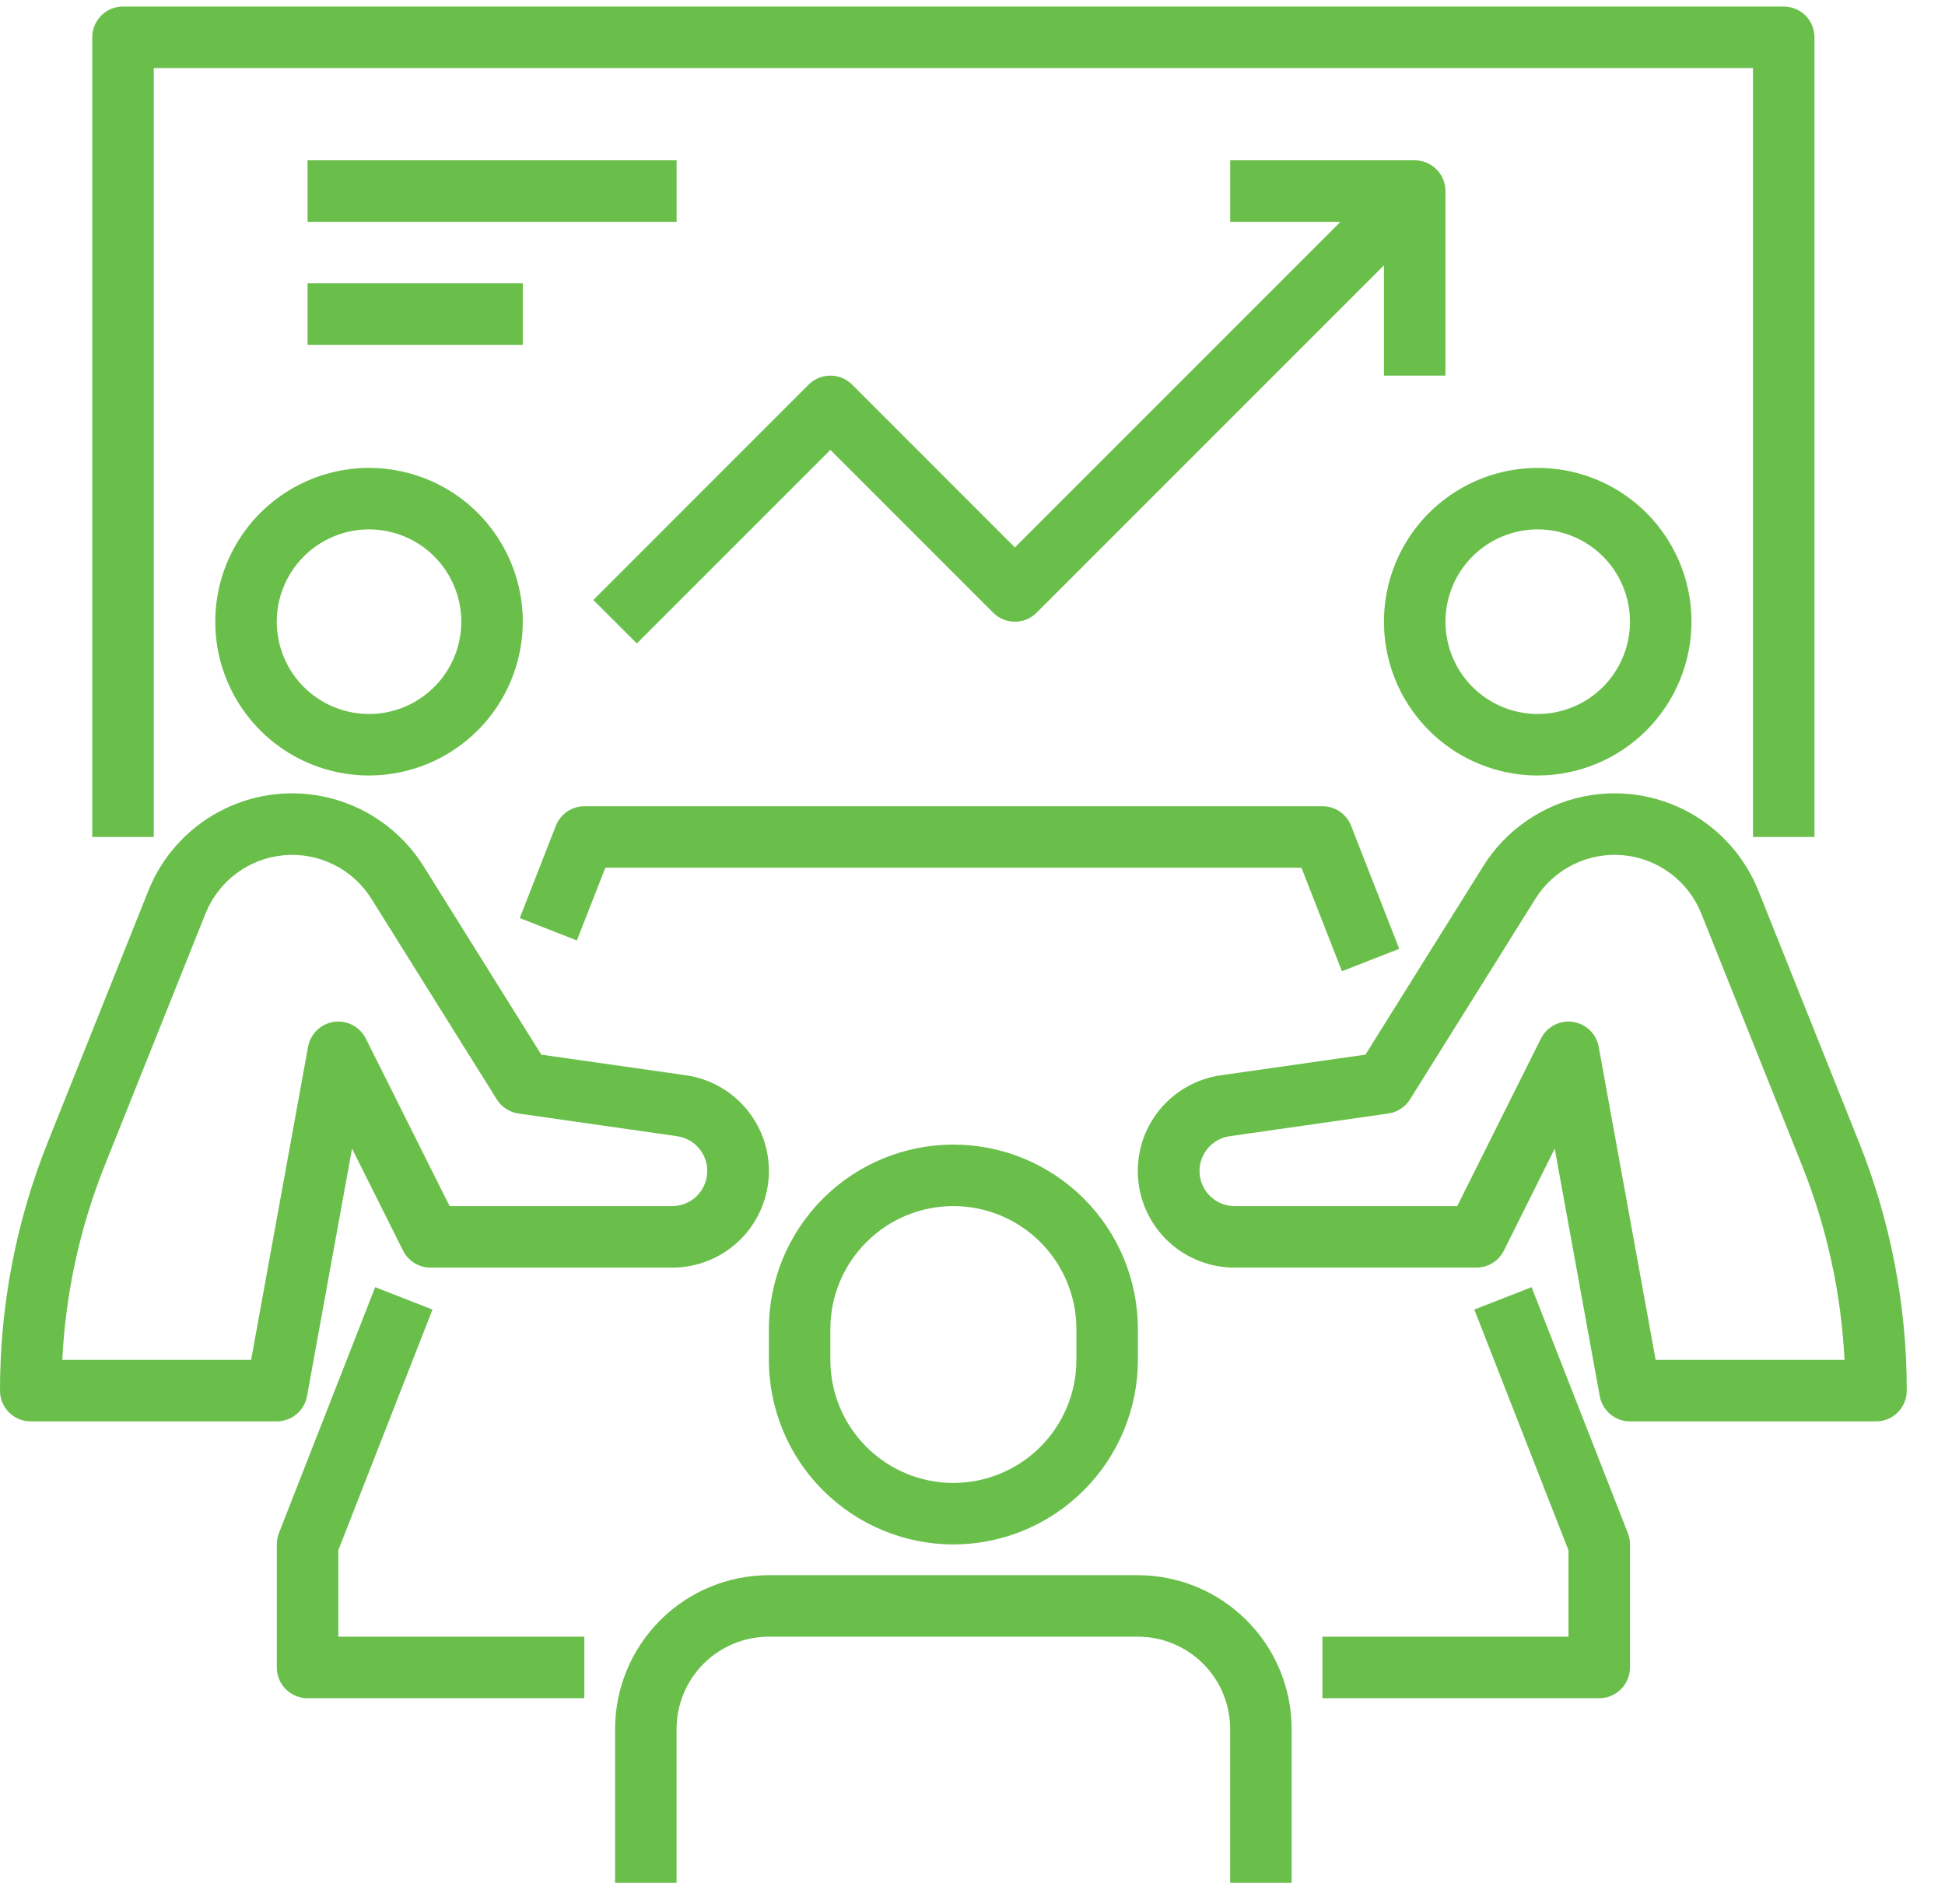
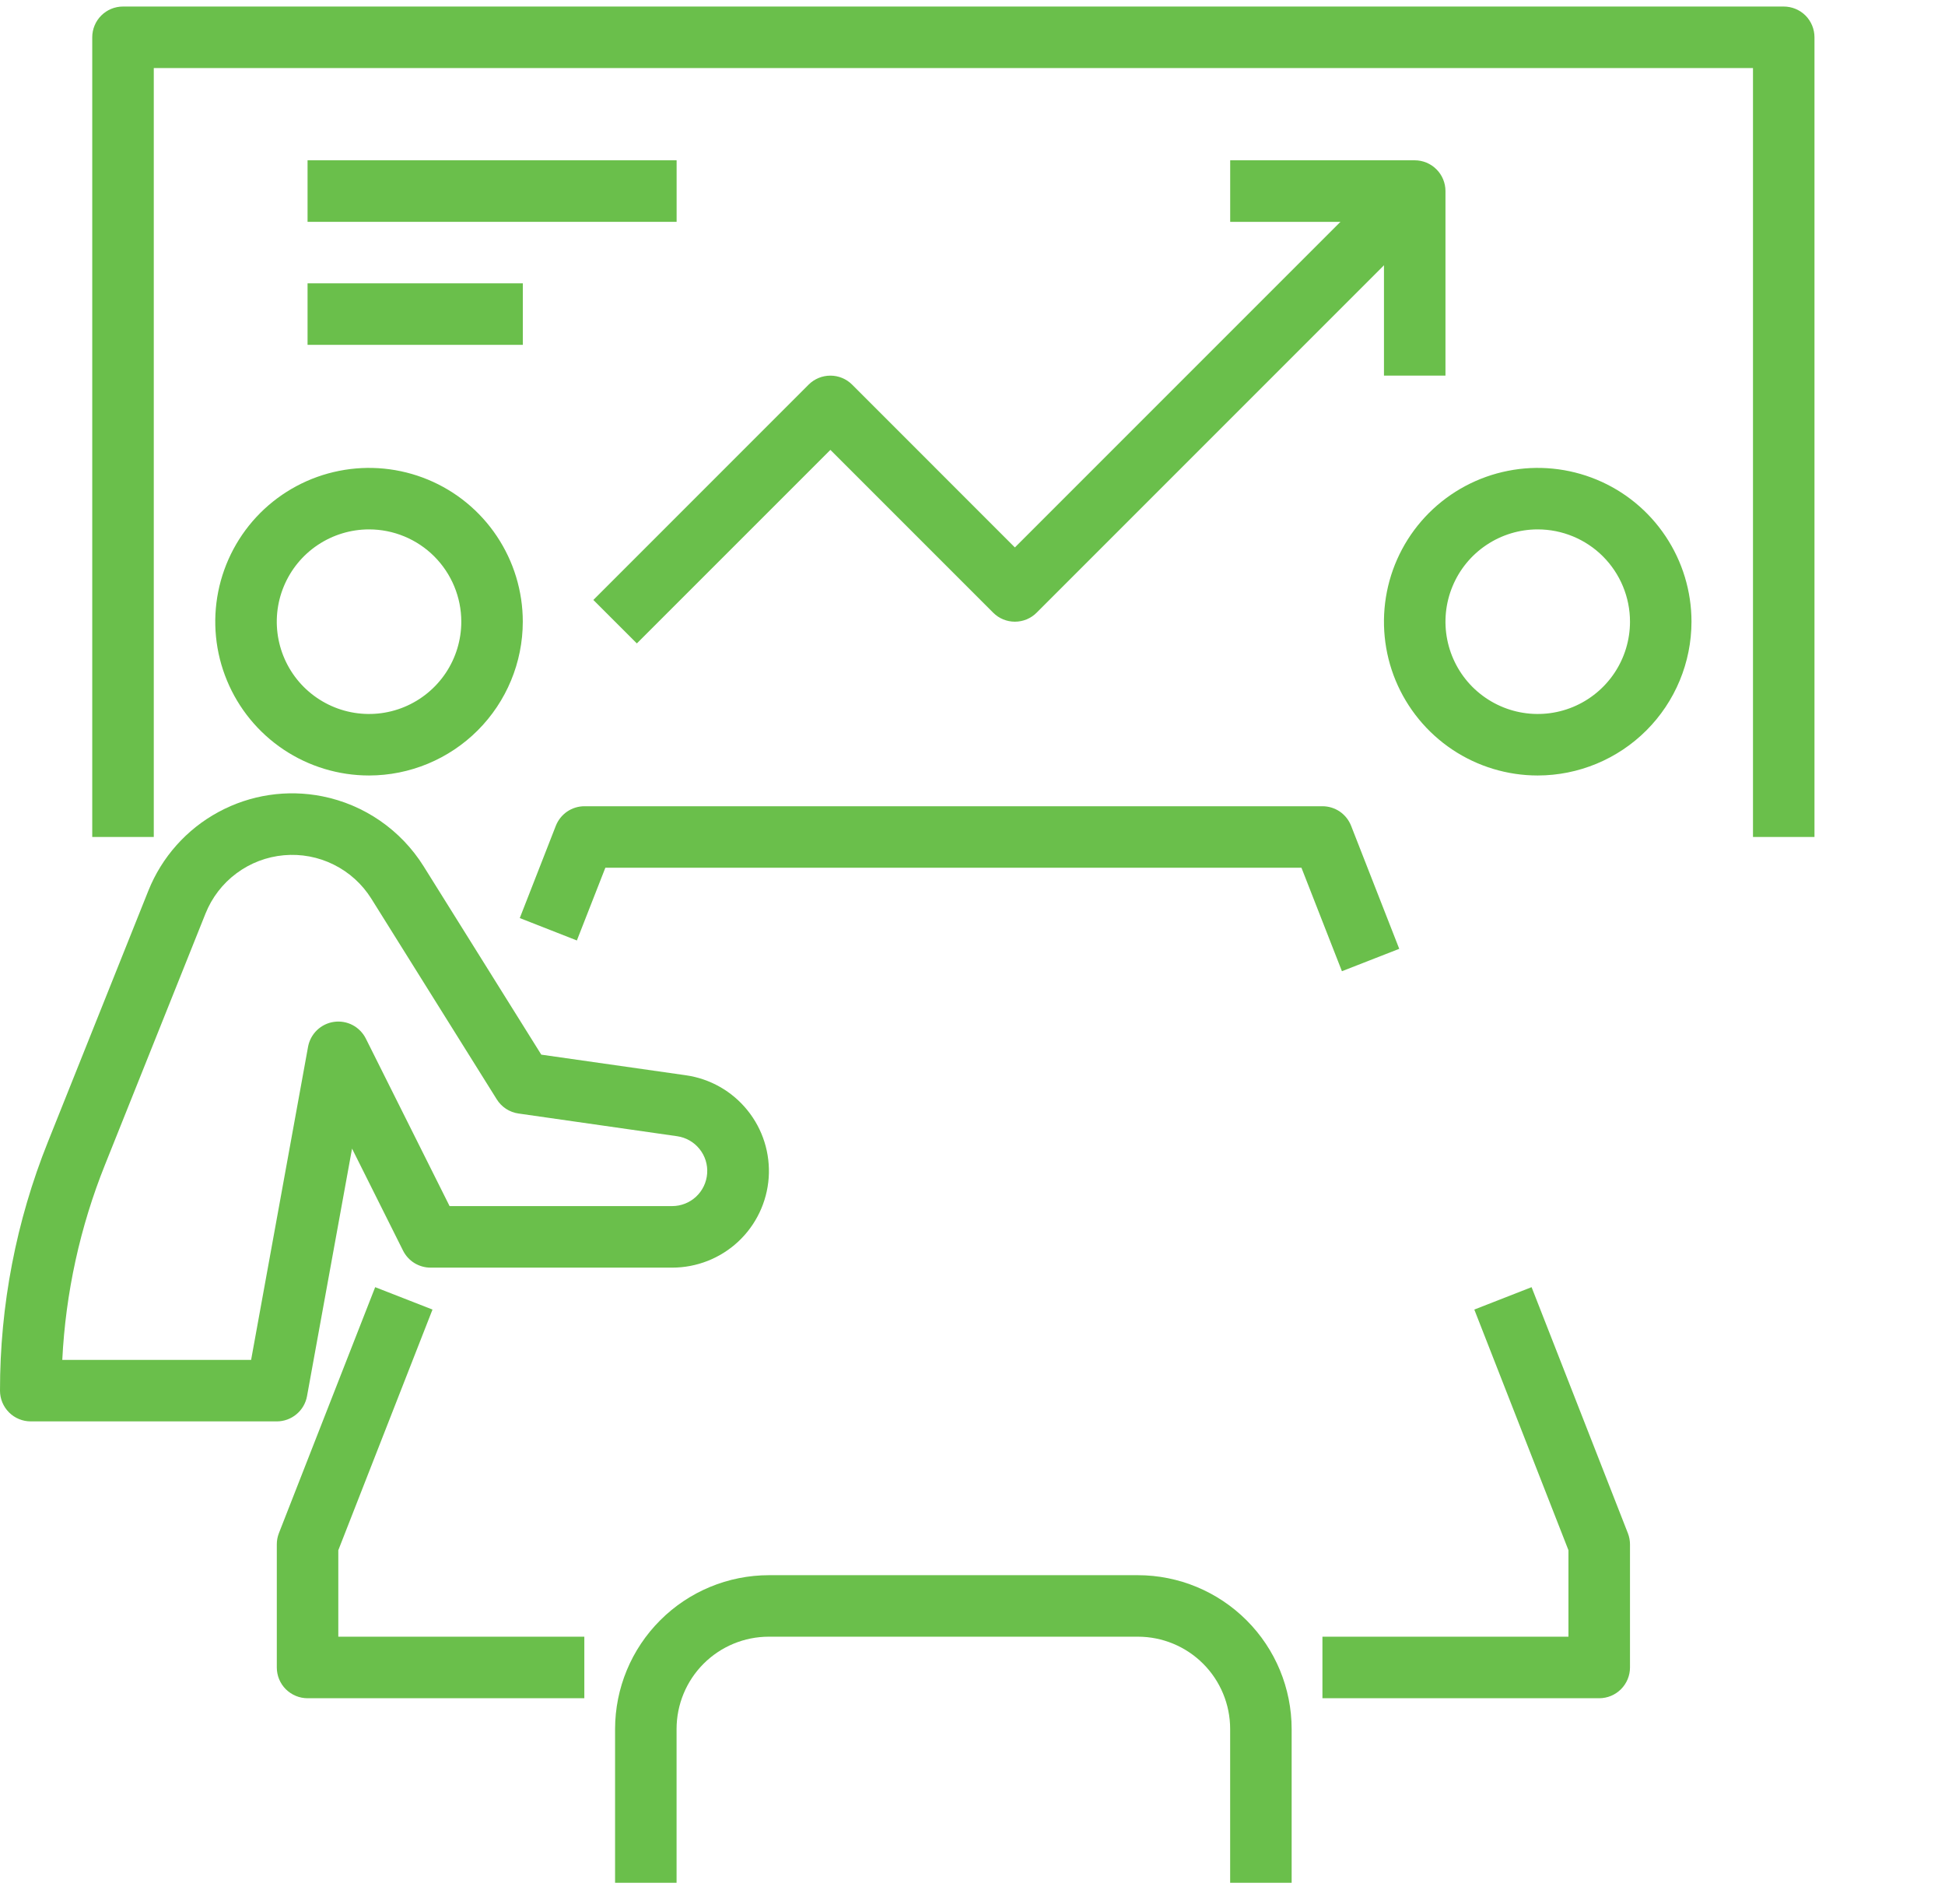
<svg xmlns="http://www.w3.org/2000/svg" width="47" height="46" viewBox="0 0 47 46" fill="none">
  <path d="M8.918 18.737C8.183 18.737 7.464 18.519 6.853 18.111C6.242 17.702 5.766 17.122 5.485 16.443C5.203 15.764 5.13 15.017 5.273 14.296C5.417 13.575 5.77 12.913 6.29 12.393C6.81 11.874 7.472 11.52 8.193 11.377C8.913 11.233 9.661 11.307 10.34 11.588C11.019 11.869 11.599 12.345 12.007 12.957C12.415 13.568 12.633 14.286 12.633 15.021C12.632 16.006 12.24 16.951 11.544 17.647C10.847 18.344 9.903 18.736 8.918 18.737ZM8.918 12.791C8.477 12.791 8.046 12.922 7.679 13.167C7.312 13.412 7.027 13.76 6.858 14.168C6.689 14.575 6.645 15.023 6.731 15.456C6.817 15.888 7.029 16.286 7.341 16.598C7.653 16.909 8.05 17.122 8.483 17.208C8.915 17.294 9.363 17.25 9.771 17.081C10.178 16.912 10.526 16.626 10.771 16.26C11.016 15.893 11.147 15.462 11.147 15.021C11.147 14.43 10.912 13.863 10.494 13.444C10.076 13.026 9.509 12.791 8.918 12.791Z" fill="#6ABF4B" />
  <path d="M6.688 34.343H0.743C0.546 34.343 0.357 34.265 0.218 34.126C0.078 33.986 9.15357e-06 33.797 9.15357e-06 33.6C-0.002 31.542 0.391 29.502 1.157 27.592L3.585 21.521C3.91 20.709 4.509 20.036 5.278 19.62C6.046 19.203 6.937 19.069 7.794 19.241C8.294 19.341 8.768 19.543 9.188 19.833C9.607 20.123 9.963 20.495 10.234 20.927L13.08 25.482L16.573 25.98C17.158 26.063 17.69 26.365 18.061 26.825C18.433 27.284 18.616 27.868 18.575 28.457C18.533 29.047 18.269 29.599 17.836 30.002C17.404 30.404 16.834 30.628 16.243 30.628H10.404C10.266 30.628 10.131 30.589 10.013 30.517C9.896 30.444 9.801 30.34 9.739 30.216L8.507 27.752L7.419 33.733C7.388 33.904 7.298 34.059 7.164 34.17C7.031 34.282 6.862 34.343 6.688 34.343ZM1.505 32.857H6.068L7.444 25.292C7.472 25.139 7.548 24.998 7.66 24.89C7.773 24.782 7.916 24.712 8.07 24.69C8.225 24.668 8.382 24.695 8.52 24.767C8.658 24.84 8.77 24.954 8.84 25.093L10.864 29.141H16.243C16.458 29.141 16.664 29.059 16.821 28.913C16.977 28.767 17.073 28.567 17.088 28.353C17.104 28.139 17.038 27.928 16.903 27.761C16.769 27.594 16.577 27.484 16.364 27.453L12.528 26.904C12.421 26.889 12.319 26.85 12.228 26.791C12.138 26.732 12.061 26.654 12.004 26.562L8.974 21.715C8.753 21.361 8.438 21.076 8.065 20.891C7.692 20.705 7.275 20.627 6.86 20.664C6.445 20.701 6.048 20.852 5.714 21.101C5.38 21.349 5.121 21.686 4.966 22.073L2.537 28.143C1.934 29.646 1.585 31.239 1.505 32.857Z" fill="#6ABF4B" />
  <path d="M37.158 18.737C36.424 18.737 35.705 18.519 35.094 18.111C34.483 17.702 34.007 17.122 33.725 16.443C33.444 15.764 33.371 15.017 33.514 14.296C33.657 13.575 34.011 12.913 34.531 12.393C35.051 11.874 35.713 11.52 36.434 11.377C37.154 11.233 37.901 11.307 38.581 11.588C39.26 11.869 39.84 12.345 40.248 12.957C40.656 13.568 40.874 14.286 40.874 15.021C40.873 16.006 40.481 16.951 39.785 17.647C39.088 18.344 38.144 18.736 37.158 18.737ZM37.158 12.791C36.718 12.791 36.286 12.922 35.92 13.167C35.553 13.412 35.267 13.76 35.099 14.168C34.93 14.575 34.886 15.023 34.972 15.456C35.058 15.888 35.27 16.286 35.582 16.598C35.894 16.909 36.291 17.122 36.724 17.208C37.156 17.294 37.604 17.25 38.012 17.081C38.419 16.912 38.767 16.626 39.012 16.26C39.257 15.893 39.388 15.462 39.388 15.021C39.388 14.43 39.153 13.863 38.735 13.444C38.317 13.026 37.75 12.791 37.158 12.791Z" fill="#6ABF4B" />
-   <path d="M45.333 34.343H39.388C39.214 34.343 39.046 34.282 38.912 34.17C38.779 34.059 38.689 33.904 38.657 33.733L37.569 27.752L36.341 30.216C36.279 30.34 36.183 30.445 36.065 30.517C35.947 30.59 35.811 30.628 35.672 30.627H29.833C29.242 30.628 28.672 30.405 28.239 30.003C27.806 29.6 27.542 29.048 27.5 28.458C27.458 27.869 27.641 27.285 28.012 26.825C28.384 26.365 28.916 26.063 29.502 25.98L32.995 25.482L35.842 20.927C36.112 20.495 36.468 20.122 36.888 19.833C37.307 19.543 37.782 19.341 38.281 19.241C39.139 19.069 40.029 19.203 40.798 19.619C41.567 20.036 42.166 20.709 42.491 21.521L44.919 27.591C45.685 29.502 46.078 31.541 46.076 33.6C46.076 33.797 45.998 33.986 45.859 34.126C45.719 34.265 45.53 34.343 45.333 34.343ZM40.008 32.857H44.572C44.491 31.239 44.142 29.646 43.539 28.143L41.111 22.073C40.956 21.686 40.697 21.349 40.363 21.101C40.029 20.852 39.632 20.7 39.217 20.663C38.802 20.626 38.385 20.705 38.012 20.89C37.639 21.076 37.324 21.361 37.103 21.715L34.073 26.562C34.016 26.654 33.939 26.732 33.848 26.791C33.758 26.85 33.655 26.889 33.548 26.904L29.712 27.453C29.5 27.483 29.307 27.594 29.173 27.761C29.039 27.928 28.973 28.139 28.988 28.353C29.003 28.567 29.099 28.767 29.256 28.913C29.413 29.059 29.619 29.141 29.833 29.141H35.213L37.236 25.093C37.306 24.954 37.418 24.84 37.556 24.767C37.694 24.695 37.852 24.668 38.006 24.69C38.16 24.712 38.304 24.782 38.416 24.89C38.529 24.998 38.604 25.139 38.632 25.292L40.008 32.857Z" fill="#6ABF4B" />
  <path d="M32.427 23.466L31.449 20.966H14.628L13.94 22.723L12.56 22.182L13.431 19.953C13.486 19.814 13.58 19.695 13.703 19.61C13.826 19.526 13.971 19.481 14.12 19.48H31.956C32.106 19.48 32.252 19.525 32.376 19.609C32.499 19.694 32.594 19.813 32.649 19.953L33.812 22.925L32.427 23.466Z" fill="#6ABF4B" />
-   <path d="M23.038 37.316C21.856 37.315 20.722 36.844 19.886 36.008C19.05 35.173 18.58 34.039 18.579 32.857V32.114C18.579 30.931 19.049 29.797 19.885 28.961C20.721 28.125 21.855 27.655 23.038 27.655C24.22 27.655 25.355 28.125 26.191 28.961C27.027 29.797 27.497 30.931 27.497 32.114V32.857C27.496 34.039 27.026 35.173 26.189 36.008C25.354 36.844 24.22 37.315 23.038 37.316ZM23.038 29.141C22.249 29.141 21.493 29.454 20.936 30.012C20.378 30.569 20.065 31.325 20.065 32.114V32.857C20.065 33.645 20.378 34.401 20.936 34.959C21.493 35.516 22.249 35.83 23.038 35.83C23.826 35.83 24.582 35.516 25.14 34.959C25.697 34.401 26.011 33.645 26.011 32.857V32.114C26.011 31.325 25.697 30.569 25.14 30.012C24.582 29.454 23.826 29.141 23.038 29.141Z" fill="#6ABF4B" />
  <path d="M31.212 45.491H29.726V41.775C29.726 41.184 29.491 40.616 29.073 40.198C28.655 39.78 28.088 39.545 27.497 39.545H18.579C17.987 39.545 17.42 39.78 17.002 40.198C16.584 40.616 16.349 41.184 16.349 41.775V45.491H14.863V41.775C14.864 40.79 15.256 39.845 15.953 39.149C16.649 38.452 17.594 38.06 18.579 38.059H27.497C28.482 38.06 29.426 38.452 30.123 39.149C30.82 39.845 31.211 40.79 31.212 41.775V45.491Z" fill="#6ABF4B" />
  <path d="M38.644 41.032H31.956V39.545H37.901V37.456L35.626 31.641L37.01 31.1L39.337 37.045C39.371 37.132 39.388 37.223 39.388 37.316V40.289C39.388 40.486 39.309 40.675 39.17 40.814C39.031 40.953 38.842 41.032 38.644 41.032Z" fill="#6ABF4B" />
  <path d="M14.12 41.032H7.432C7.235 41.032 7.046 40.953 6.906 40.814C6.767 40.675 6.689 40.486 6.689 40.289V37.316C6.688 37.223 6.706 37.132 6.739 37.045L9.066 31.1L10.451 31.641L8.175 37.456V39.545H14.12V41.032Z" fill="#6ABF4B" />
  <path d="M43.846 20.223H42.36V1.644H3.716V20.223H2.229V0.901C2.229 0.704 2.307 0.515 2.447 0.375C2.586 0.236 2.775 0.158 2.972 0.158H43.103C43.3 0.158 43.489 0.236 43.629 0.375C43.768 0.515 43.846 0.704 43.846 0.901V20.223Z" fill="#6ABF4B" />
  <path d="M15.389 15.546L14.338 14.496L19.54 9.293C19.68 9.154 19.869 9.076 20.066 9.076C20.263 9.076 20.452 9.154 20.591 9.293L24.524 13.227L33.66 4.091L34.711 5.142L25.05 14.803C24.911 14.943 24.722 15.021 24.524 15.021C24.327 15.021 24.138 14.943 23.999 14.803L20.066 10.87L15.389 15.546Z" fill="#6ABF4B" />
  <path d="M34.929 9.076H33.443V5.36H29.727V3.873H34.186C34.383 3.873 34.572 3.952 34.711 4.091C34.851 4.23 34.929 4.42 34.929 4.617V9.076Z" fill="#6ABF4B" />
  <path d="M7.432 3.873H16.35V5.36H7.432V3.873Z" fill="#6ABF4B" />
  <path d="M7.432 6.846H12.634V8.332H7.432V6.846Z" fill="#6ABF4B" />
</svg>